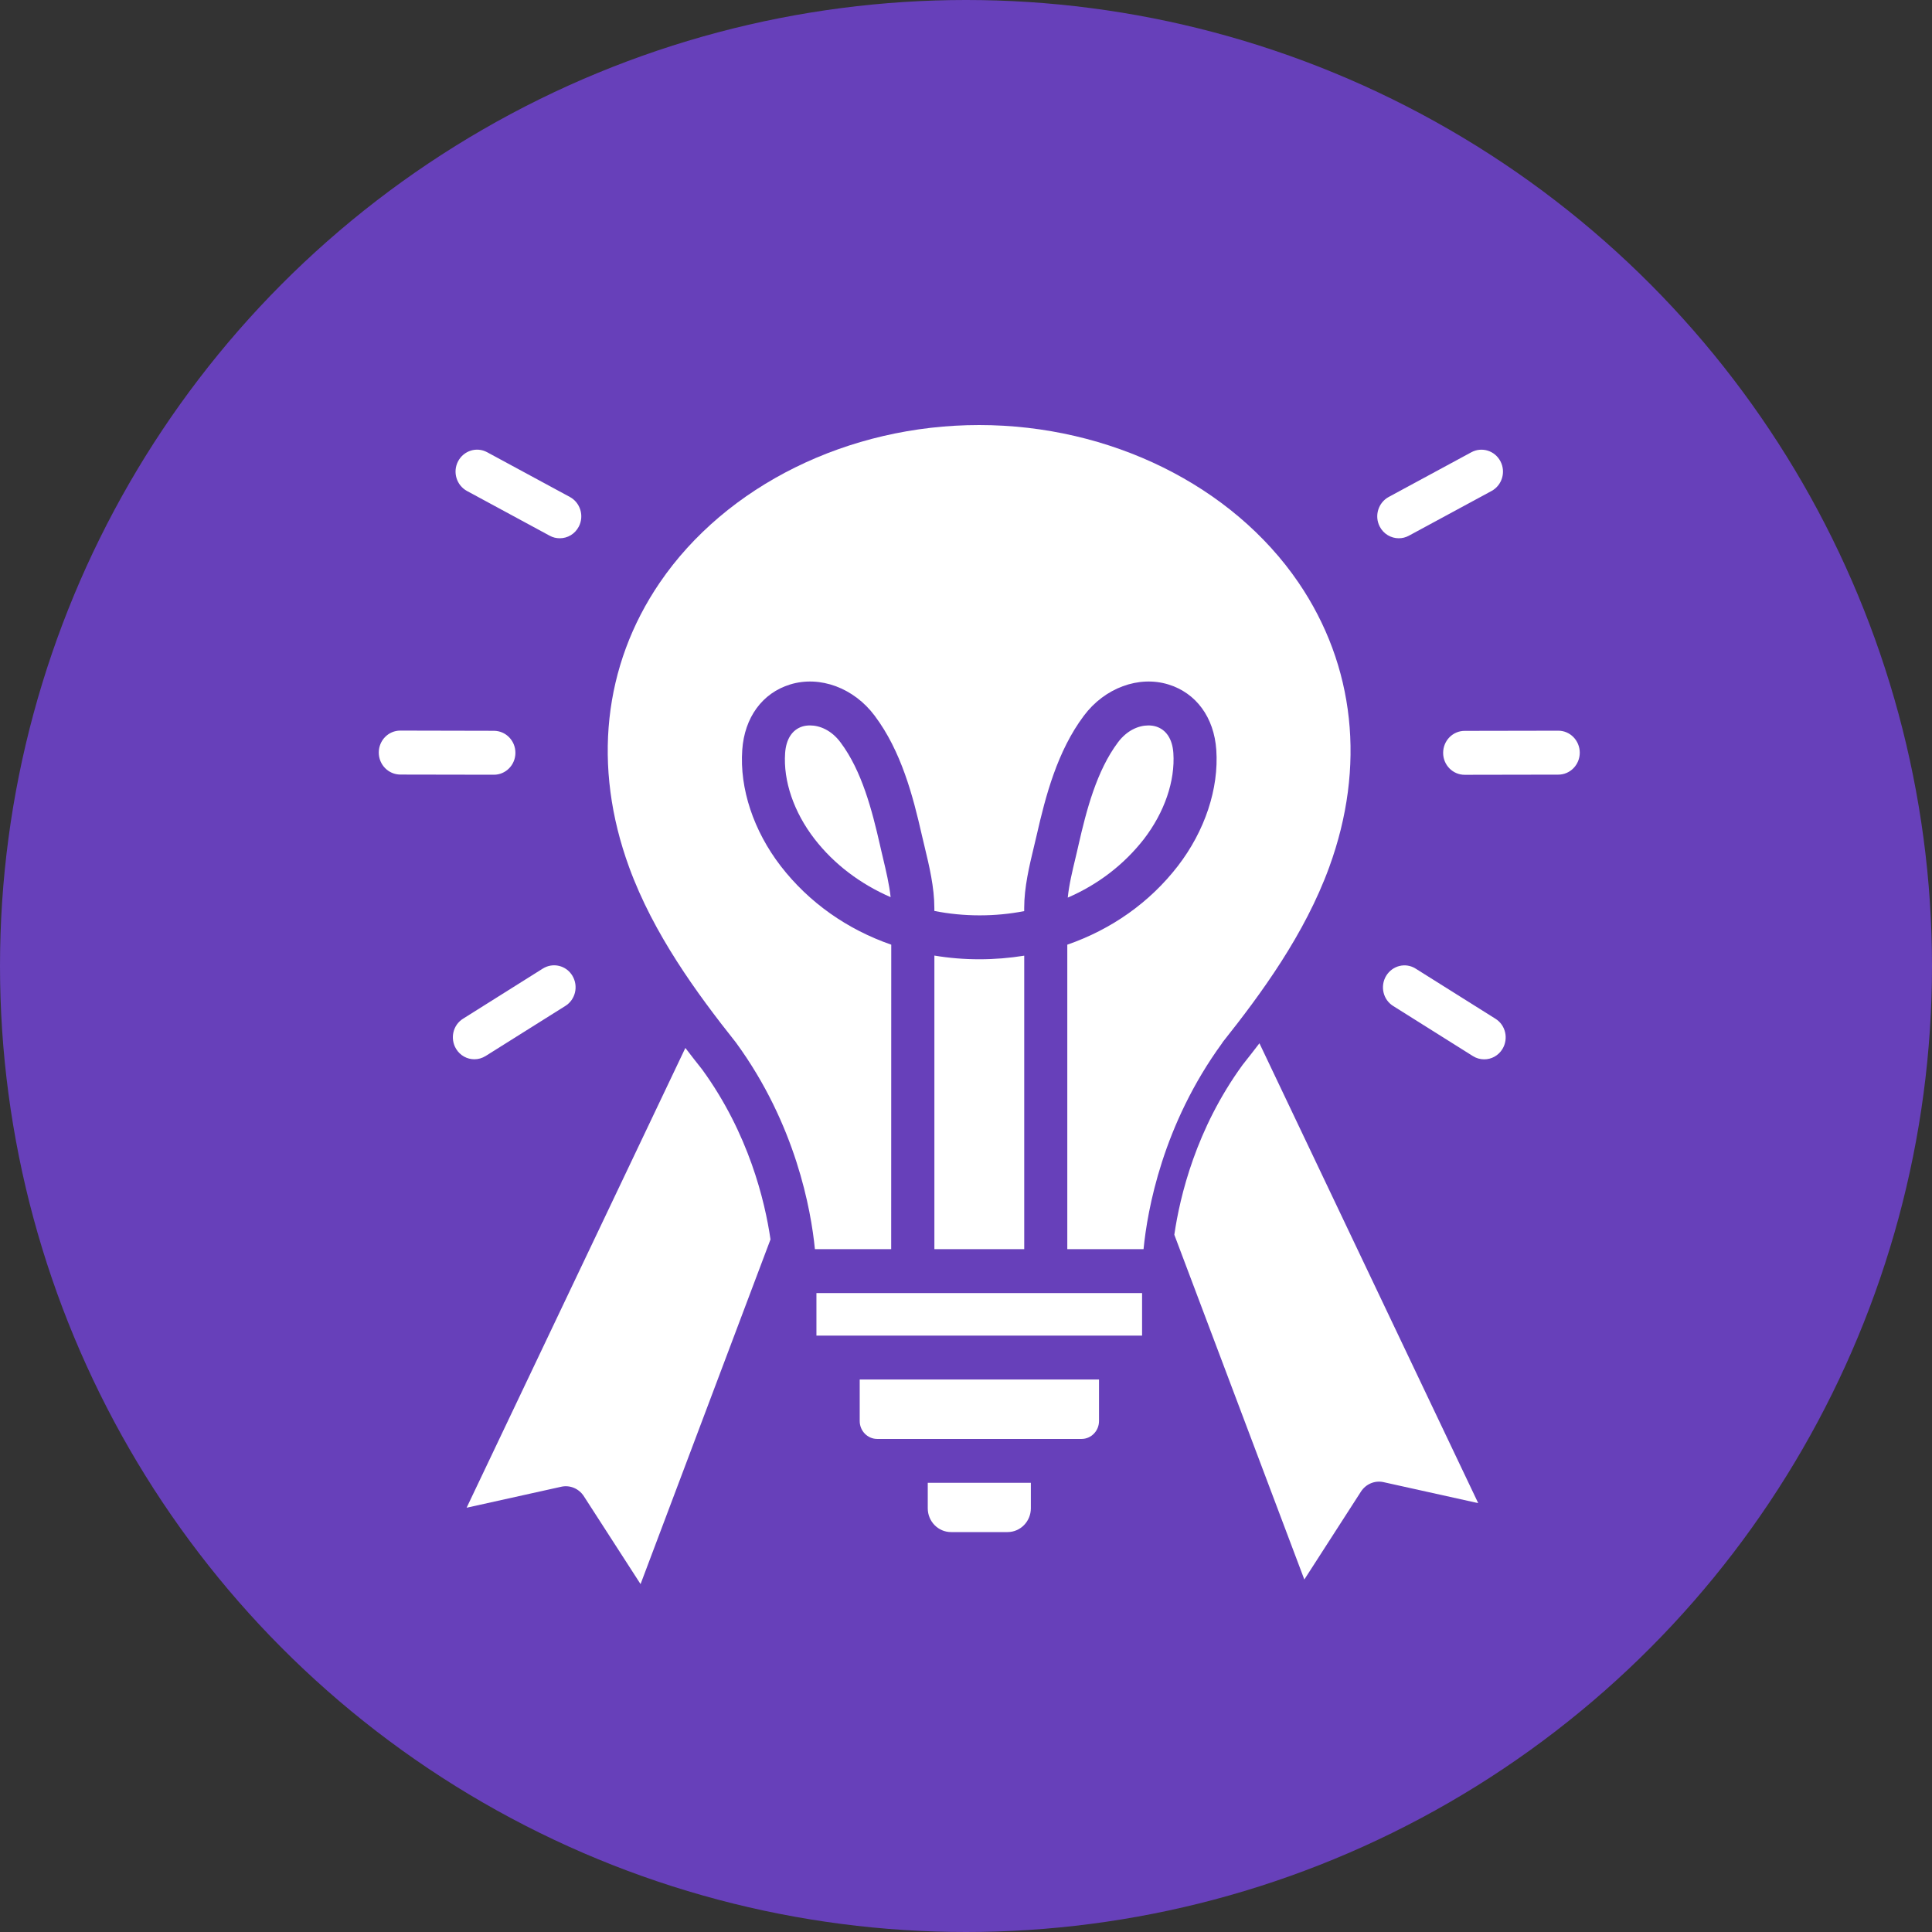
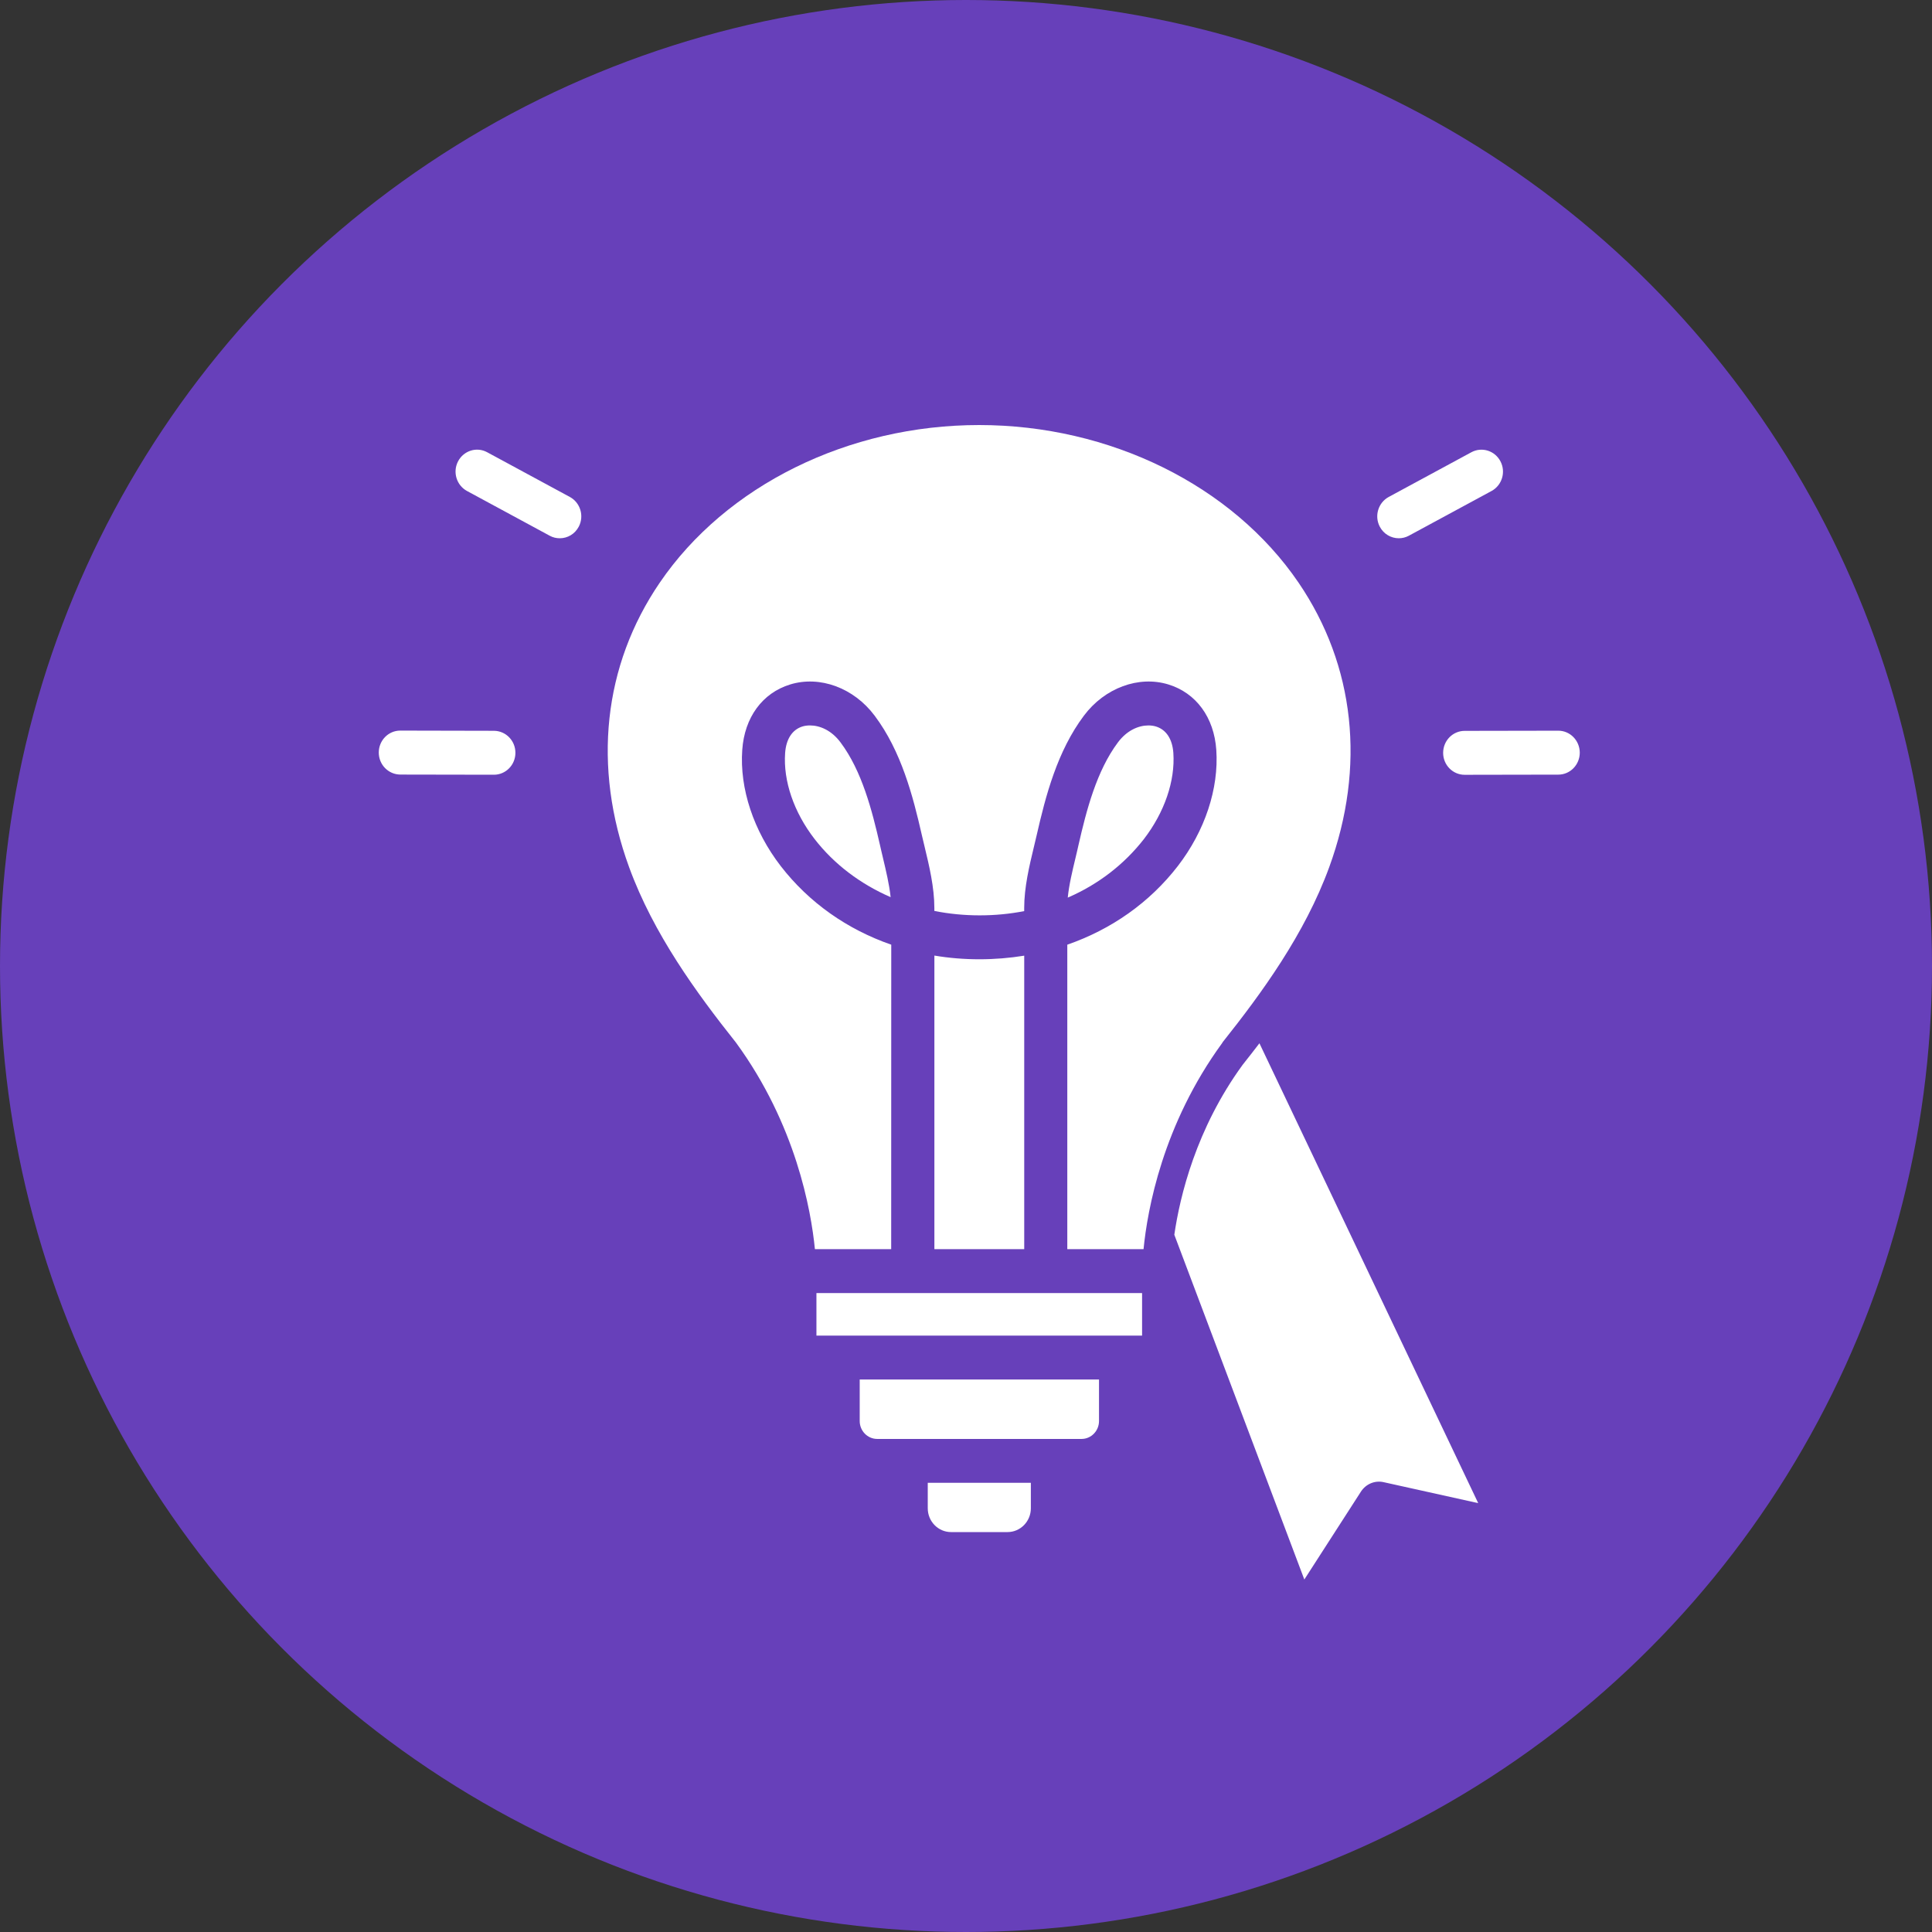
<svg xmlns="http://www.w3.org/2000/svg" width="58" height="58" viewBox="0 0 58 58" fill="none">
  <rect x="0" y="0" width="58" height="58" fill="#333333" stroke="none" />
  <circle cx="29" cy="29" r="29" fill="#6740BA" />
-   <path d="M13.903 30.581C13.598 30.77 13.505 31.175 13.691 31.486C13.813 31.689 14.024 31.8 14.241 31.8C14.357 31.8 14.473 31.768 14.579 31.702L16.972 30.199C17.277 30.009 17.37 29.604 17.184 29.293C16.998 28.982 16.601 28.887 16.296 29.077L13.903 30.581Z" fill="white" />
  <path d="M14.828 23.258C15.184 23.258 15.473 22.963 15.473 22.6C15.473 22.236 15.186 21.941 14.828 21.939L12.016 21.933C11.66 21.933 11.371 22.228 11.371 22.592C11.371 22.955 11.658 23.25 12.016 23.253L14.828 23.258Z" fill="white" />
-   <path d="M14.02 14.74L16.503 16.083C16.599 16.136 16.702 16.159 16.805 16.159C17.038 16.159 17.259 16.033 17.376 15.809C17.543 15.488 17.422 15.09 17.107 14.919L14.624 13.576C14.309 13.405 13.919 13.529 13.751 13.85C13.584 14.171 13.705 14.569 14.02 14.74Z" fill="white" />
+   <path d="M14.02 14.74L16.503 16.083C16.599 16.136 16.702 16.159 16.805 16.159C17.038 16.159 17.259 16.033 17.376 15.809C17.543 15.488 17.422 15.09 17.107 14.919L14.624 13.576C14.309 13.405 13.919 13.529 13.751 13.85C13.584 14.171 13.705 14.569 14.02 14.74" fill="white" />
  <path d="M32.993 42.661V41.413H25.809V42.661C25.809 42.956 26.044 43.198 26.335 43.198H32.469C32.758 43.198 32.993 42.956 32.993 42.661Z" fill="white" />
  <path d="M29.401 28.798C28.941 28.798 28.49 28.761 28.051 28.687V37.5H30.748V28.69C30.309 28.761 29.86 28.798 29.401 28.798Z" fill="white" />
  <path d="M30.247 45.994C30.634 45.994 30.947 45.673 30.947 45.28V44.514H27.852V45.28C27.852 45.675 28.166 45.994 28.551 45.994H30.247Z" fill="white" />
  <path d="M37.809 31.32C37.642 31.541 37.471 31.755 37.306 31.965C35.907 33.885 35.422 35.912 35.254 37.068L39.157 47.418L40.858 44.777C41.005 44.551 41.274 44.437 41.534 44.495L44.377 45.125L37.809 31.32Z" fill="white" />
  <path d="M34.286 38.819H24.51V40.096H34.286V38.819Z" fill="white" />
  <path d="M36.706 31.286C37.875 29.817 39.171 28.042 39.904 26.033C41.006 23.016 40.678 19.982 38.985 17.494C36.997 14.574 33.321 12.76 29.395 12.76C25.468 12.76 21.795 14.574 19.805 17.494C18.109 19.982 17.784 23.016 18.886 26.033C19.619 28.042 20.915 29.814 22.084 31.286C22.089 31.294 22.095 31.299 22.1 31.307C23.891 33.761 24.348 36.323 24.464 37.5H26.754L26.756 28.36C25.435 27.902 24.286 27.097 23.439 26.001C22.624 24.945 22.2 23.674 22.283 22.512C22.35 21.538 22.887 20.804 23.721 20.548C24.614 20.274 25.634 20.651 26.258 21.486C27.056 22.549 27.407 23.892 27.675 25.072C27.701 25.185 27.73 25.303 27.758 25.422C27.895 25.991 28.05 26.636 28.05 27.26V27.347C28.927 27.523 29.88 27.523 30.747 27.352V27.26C30.747 26.636 30.902 25.991 31.039 25.422C31.067 25.303 31.096 25.185 31.122 25.072C31.39 23.895 31.741 22.549 32.539 21.486C33.163 20.651 34.186 20.274 35.076 20.548C35.91 20.804 36.447 21.538 36.514 22.512C36.594 23.674 36.173 24.945 35.358 26.001C34.511 27.097 33.362 27.902 32.041 28.36V37.5H34.33C34.446 36.323 34.903 33.761 36.695 31.307C36.695 31.302 36.7 31.294 36.706 31.286Z" fill="white" />
  <path d="M25.232 22.286C24.961 21.922 24.61 21.778 24.318 21.778C24.235 21.778 24.161 21.788 24.091 21.809C23.784 21.904 23.6 22.186 23.57 22.605C23.51 23.444 23.833 24.384 24.452 25.185C25.038 25.943 25.828 26.538 26.737 26.933C26.698 26.551 26.597 26.135 26.502 25.733C26.474 25.609 26.442 25.485 26.417 25.367C26.179 24.324 25.875 23.142 25.232 22.286Z" fill="white" />
-   <path d="M23.131 37.208C22.963 36.055 22.477 34.027 21.078 32.105C20.913 31.897 20.743 31.681 20.575 31.46L14.008 45.263L16.85 44.633C17.111 44.575 17.379 44.689 17.526 44.915L19.23 47.556L23.131 37.208Z" fill="white" />
  <path d="M35.225 22.605C35.196 22.186 35.01 21.905 34.703 21.81C34.633 21.789 34.556 21.778 34.476 21.778C34.184 21.778 33.833 21.923 33.562 22.286C32.922 23.14 32.615 24.324 32.377 25.37C32.352 25.488 32.321 25.609 32.292 25.736C32.194 26.144 32.093 26.562 32.055 26.947C32.961 26.555 33.743 25.957 34.342 25.188C34.959 24.385 35.282 23.445 35.225 22.605Z" fill="white" />
-   <path d="M41.613 29.296C41.427 29.606 41.52 30.012 41.825 30.201L44.218 31.705C44.324 31.771 44.44 31.802 44.556 31.802C44.773 31.802 44.984 31.692 45.106 31.489C45.292 31.178 45.199 30.773 44.894 30.583L42.501 29.08C42.199 28.887 41.802 28.985 41.613 29.296Z" fill="white" />
  <path d="M46.781 21.936L43.97 21.941C43.613 21.941 43.324 22.236 43.324 22.602C43.324 22.965 43.613 23.26 43.97 23.26L46.781 23.255C47.137 23.255 47.426 22.96 47.426 22.594C47.423 22.228 47.134 21.936 46.781 21.936Z" fill="white" />
  <path d="M41.992 16.159C42.095 16.159 42.198 16.135 42.294 16.083L44.777 14.74C45.092 14.569 45.213 14.171 45.045 13.85C44.878 13.529 44.488 13.407 44.173 13.576L41.69 14.919C41.375 15.09 41.254 15.488 41.421 15.809C41.537 16.033 41.762 16.159 41.992 16.159Z" fill="white" />
</svg>